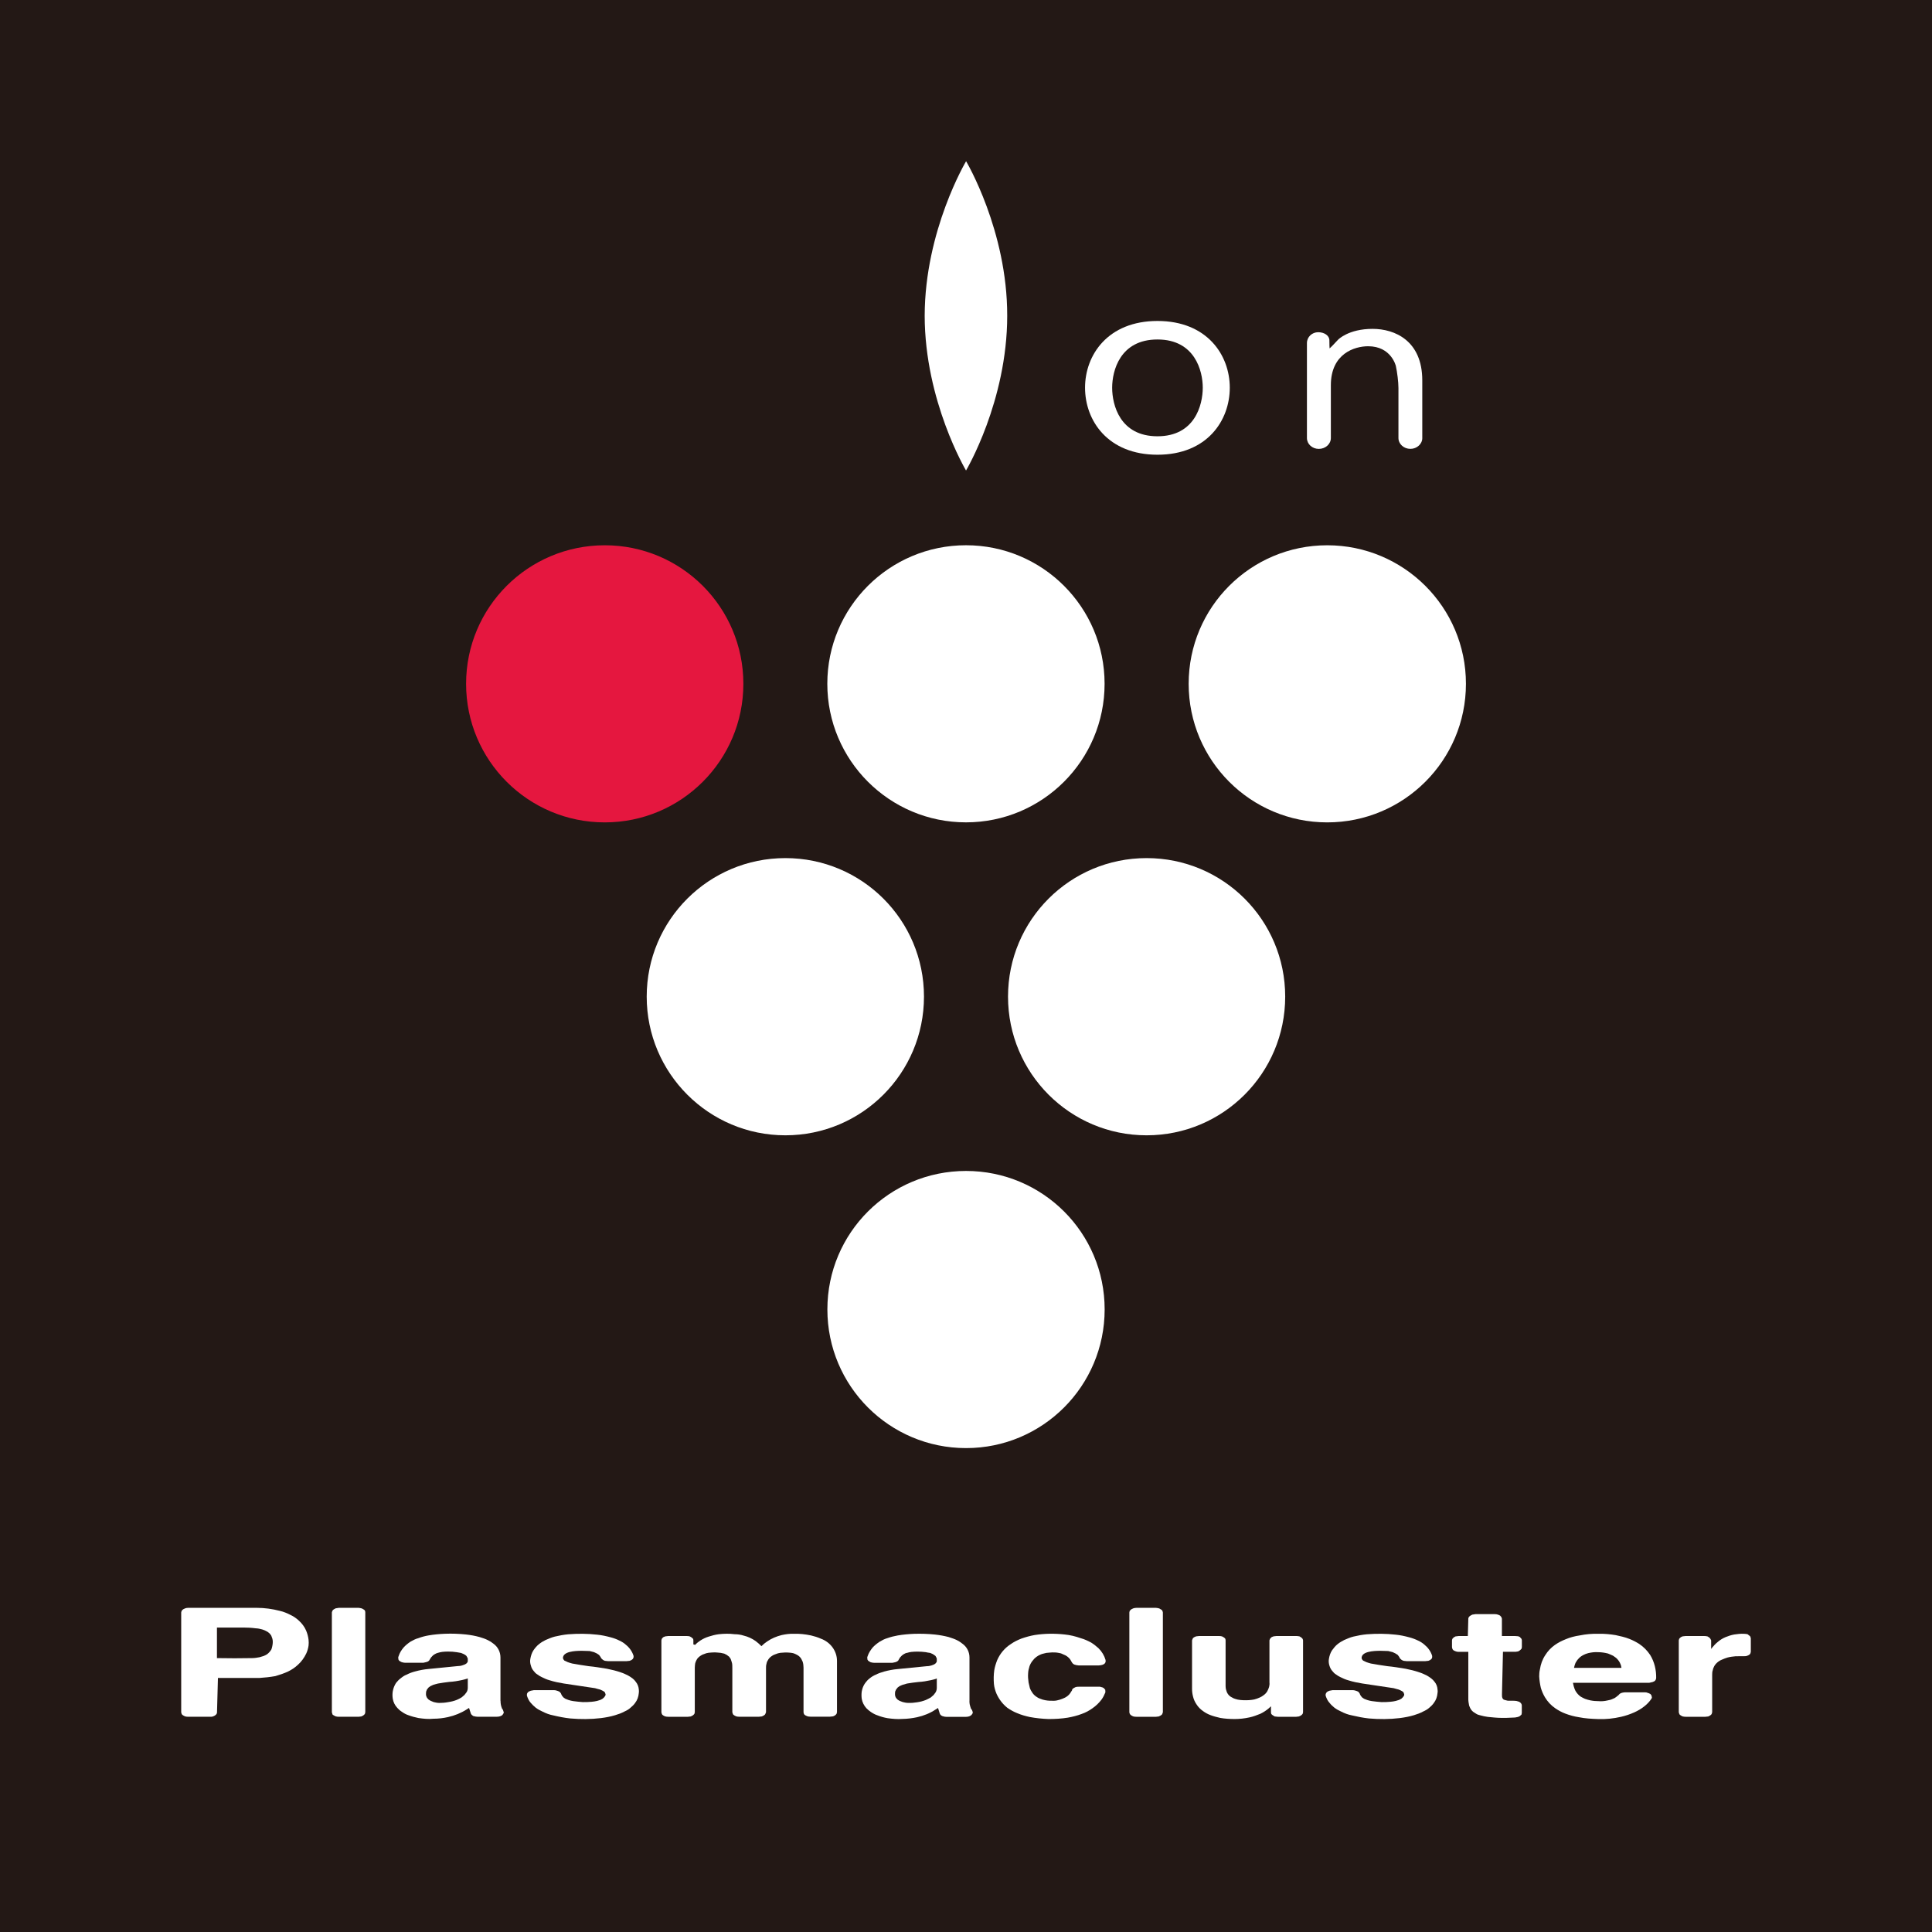
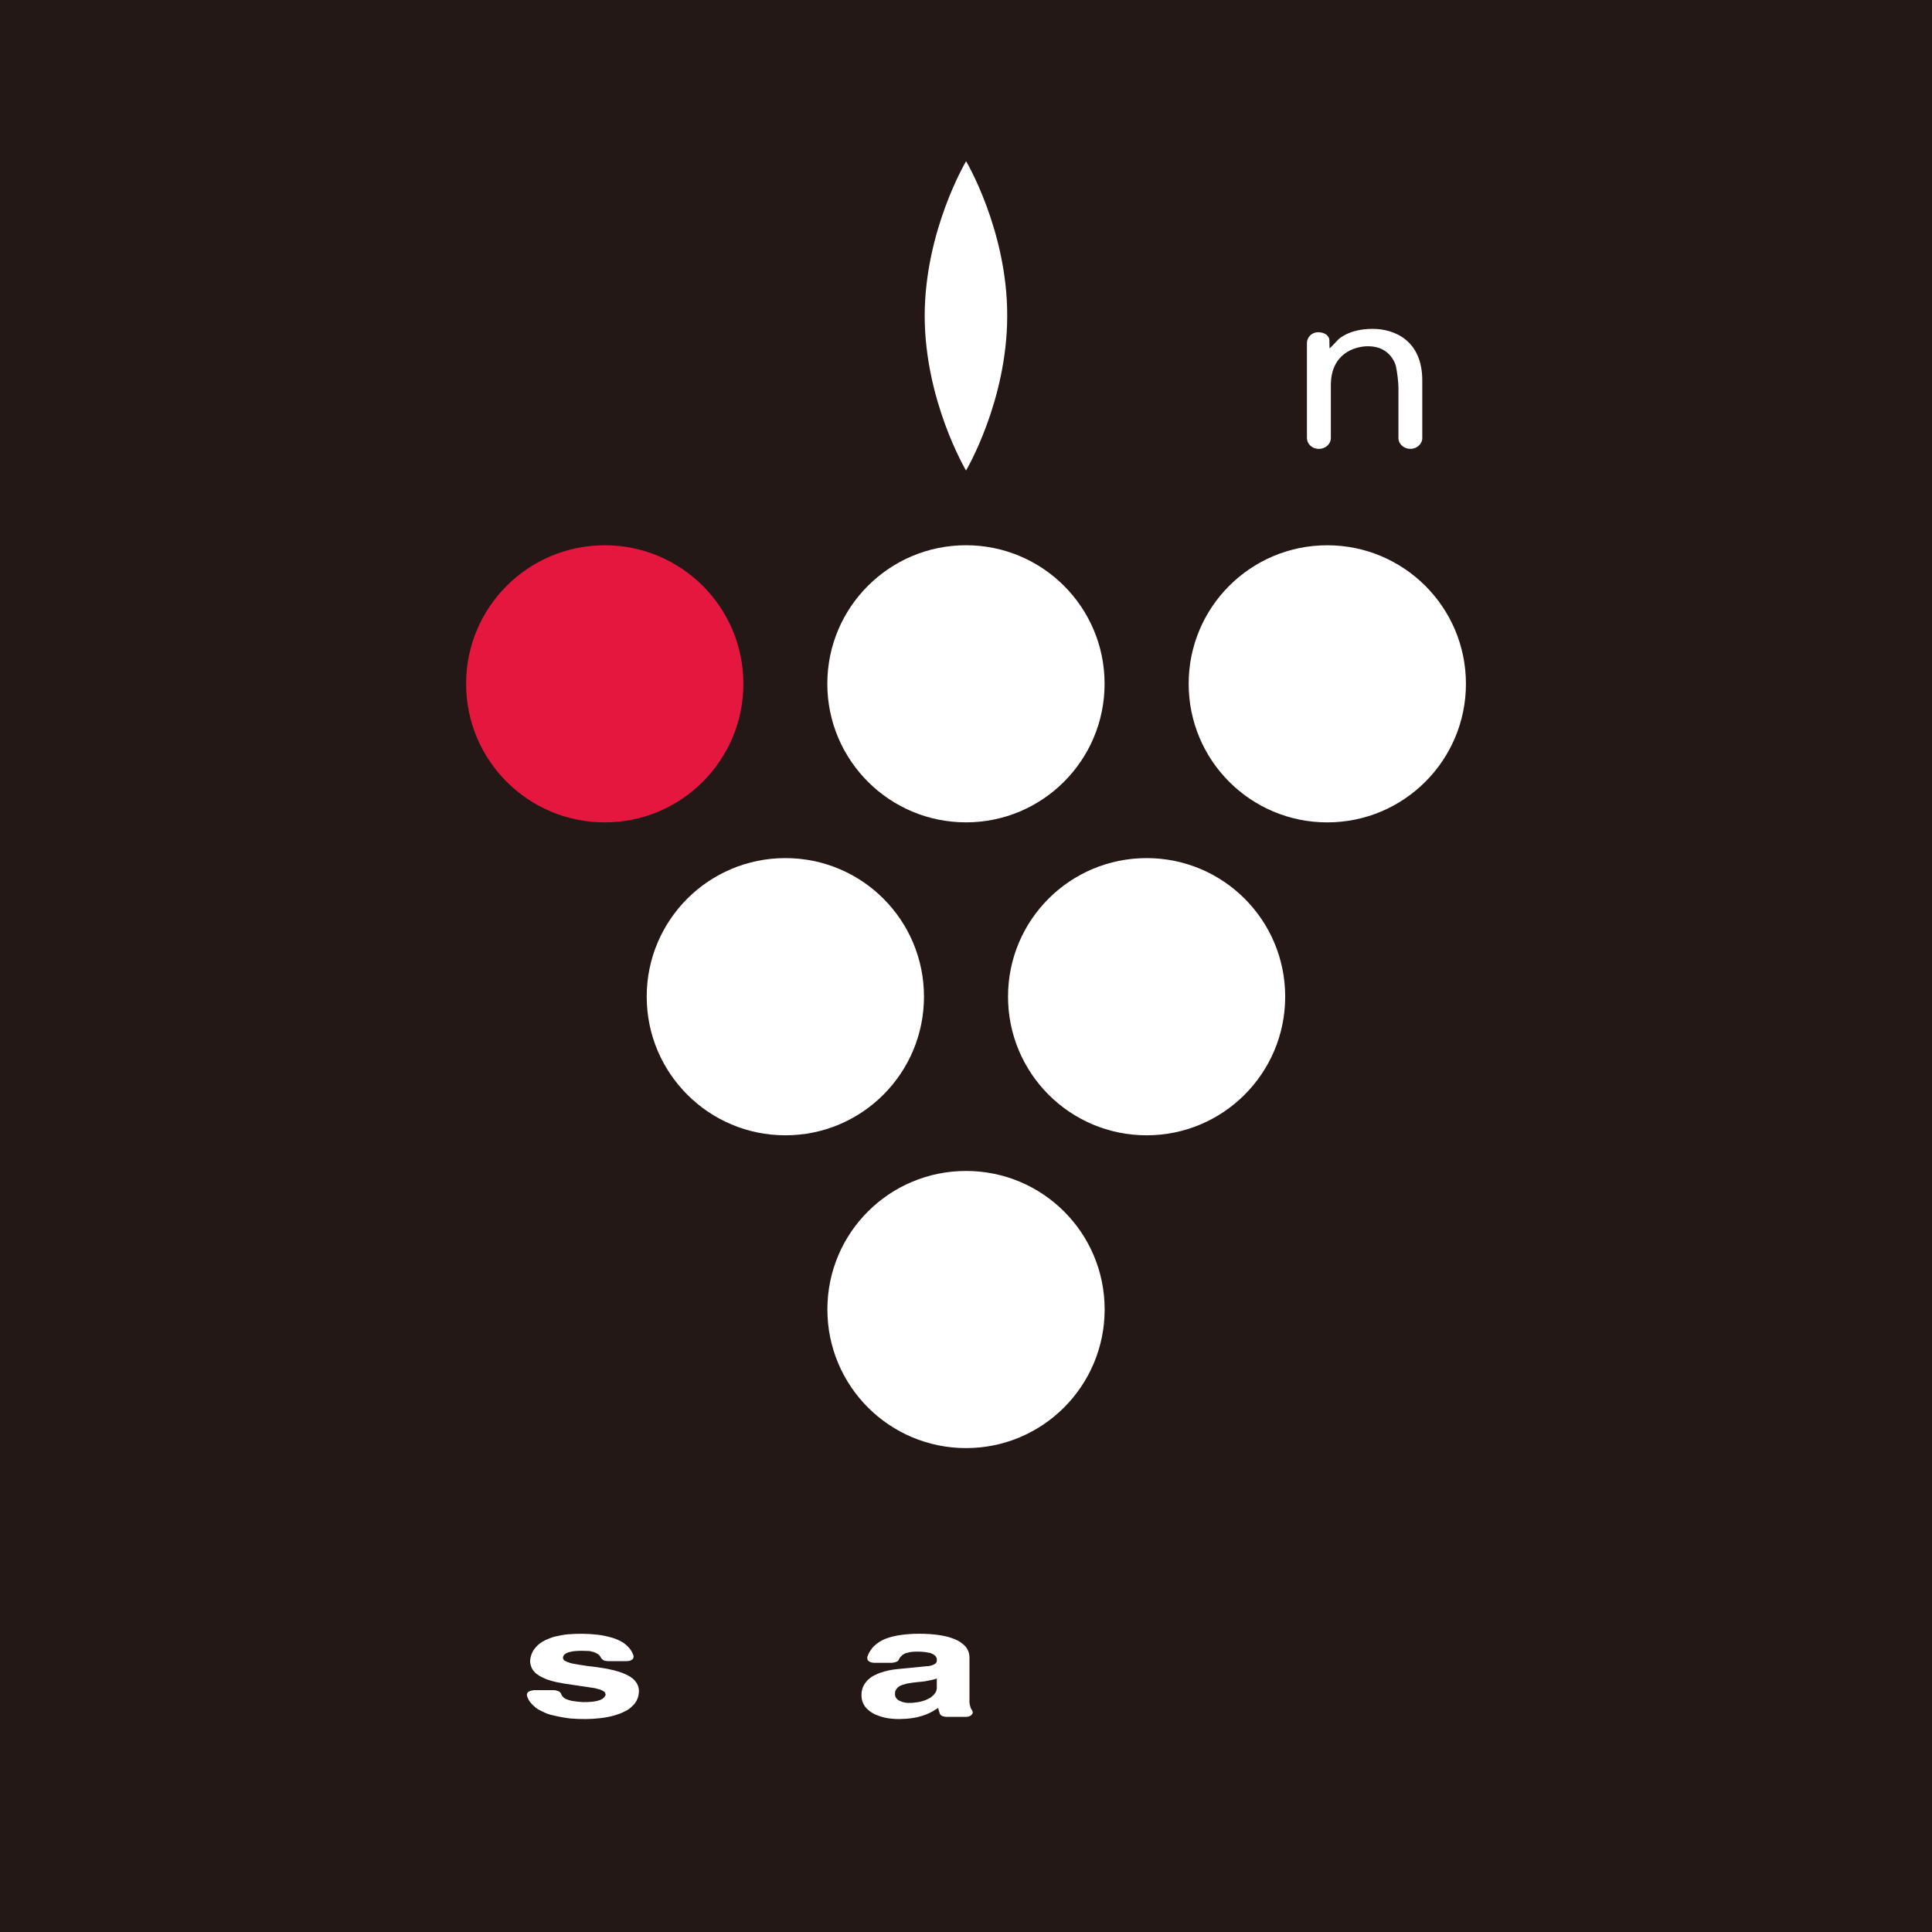
<svg xmlns="http://www.w3.org/2000/svg" enable-background="new 0 0 60 60" viewBox="0 0 60 60">
  <path d="m0 0h60v60h-60z" fill="#231815" />
  <path d="m31.28 9.806c0 2.656-1.279 4.806-1.279 4.806s-1.281-2.152-1.284-4.806c.005-2.652 1.286-4.799 1.286-4.799s1.282 2.152 1.277 4.799" fill="#fff" />
  <path d="m18.782 16.934c2.377 0 4.304 1.923 4.304 4.302s-1.928 4.304-4.304 4.304c-2.379 0-4.307-1.925-4.307-4.304s1.928-4.302 4.307-4.302" fill="#e5173f" />
  <g fill="#fff">
    <path d="m30 16.933c2.377 0 4.304 1.925 4.304 4.302s-1.927 4.304-4.304 4.304c-2.379 0-4.307-1.928-4.307-4.304s1.928-4.302 4.307-4.302" />
    <path d="m30.002 36.365c2.377 0 4.304 1.921 4.304 4.3 0 2.381-1.928 4.307-4.304 4.307-2.379 0-4.307-1.925-4.307-4.307 0-2.38 1.928-4.3 4.307-4.3" />
    <path d="m24.391 26.649c2.379 0 4.304 1.923 4.304 4.302s-1.925 4.307-4.304 4.307-4.307-1.928-4.307-4.307 1.928-4.302 4.307-4.302" />
    <path d="m35.609 26.649c2.379 0 4.304 1.923 4.304 4.302s-1.925 4.307-4.304 4.307-4.304-1.928-4.304-4.307 1.925-4.302 4.304-4.302" />
    <path d="m41.219 16.934c2.377 0 4.307 1.923 4.307 4.302s-1.93 4.304-4.307 4.304c-2.379 0-4.304-1.925-4.304-4.304s1.925-4.302 4.304-4.302" />
-     <path d="m35.946 9.968c-1.542 0-2.249 1.059-2.249 2.072 0 1.021.707 2.082 2.249 2.082s2.246-1.062 2.246-2.082c0-1.013-.705-2.072-2.246-2.072m0 3.581c-1.165 0-1.407-.975-1.407-1.508 0-.521.241-1.498 1.407-1.498 1.163 0 1.407.977 1.407 1.498-.001.533-.244 1.508-1.407 1.508" />
    <path d="m44.171 13.602c0 .188-.171.338-.369.338-.205 0-.372-.15-.372-.338v-1.551c0-.186-.039-.497-.08-.683 0 0-.14-.615-.861-.615-.42 0-1.158.227-1.158 1.209v1.641c0 .188-.169.338-.374.338-.203 0-.369-.15-.369-.338v-2.948c0-.191.159-.338.35-.338s.347.106.347.251c0 .142.005.253.007.253.005 0 .123-.118.265-.273 0 0 .318-.335 1.071-.335.685 0 1.542.364 1.542 1.6v1.789z" />
-     <path d="m54.161 50.739c-.101-.005-.207.007-.304.022-.097.017-.183.048-.265.08-.099.041-.186.097-.258.162-.063.048-.113.111-.164.169l-.029.039v-.268l-.02-.043-.017-.024-.029-.027-.048-.029c-.039-.01-.077-.012-.111-.012h-.567l-.092.01-.051.022-.034.027-.024.029-.012.046v2.234l.012.041.017.034.034.024.048.027c.034.01.068.014.101.014h.613l.092-.01.051-.027.036-.027.019-.027.014-.051v-1.164c0-.046.002-.094.019-.142.007-.043.027-.089.046-.125.031-.055.075-.101.13-.142.034-.027.077-.048.121-.065.053-.024.104-.041.162-.06.082-.022.164-.031.246-.039.06-.002.113-.002.174-.002h.094c.029 0 .06 0 .097-.014l.048-.022.036-.027.017-.031.01-.046v-.413l-.01-.041-.014-.029-.036-.027-.043-.034c-.037-.005-.076-.012-.109-.012m-4.522 0c-.2-.005-.391.012-.581.051-.15.022-.299.06-.434.118-.121.048-.232.104-.338.179-.118.084-.217.188-.294.311-.092.137-.145.287-.169.449-.017.07-.022.147-.022.215.007.123.024.239.051.355.029.099.072.2.128.294.082.135.188.251.323.343.096.065.2.123.311.164.135.051.273.089.417.111.198.041.398.051.601.058.241.01.48-.017.712-.07.147-.034.282-.08.415-.14.106-.048.212-.109.304-.183.084-.065.164-.147.222-.236l.017-.034-.012-.065-.017-.027-.017-.022-.048-.024-.082-.027-.039-.002h-.627c-.034 0-.063.01-.094.015l-.051.022-.034.029-.01.015-.075.06c-.031.027-.068.048-.106.06-.055.027-.111.043-.169.051-.092.022-.183.029-.27.022-.087 0-.174-.007-.258-.024-.055-.012-.111-.027-.169-.048-.043-.017-.087-.043-.133-.068-.068-.046-.123-.111-.164-.181-.019-.041-.039-.084-.053-.14-.012-.039-.014-.07-.024-.109h2.367l.106-.024.055-.024.029-.027.017-.031.01-.039c.005-.256-.056-.507-.186-.719-.089-.135-.205-.253-.343-.345-.092-.058-.193-.111-.302-.154-.138-.056-.287-.087-.429-.118-.175-.029-.356-.046-.535-.041m.297.612c.055.024.109.043.157.068.046.034.094.06.13.101.046.048.082.106.104.164.017.036.022.075.029.113h-1.474c.01-.053.027-.106.046-.152.027-.048.055-.094.096-.135.041-.048.092-.082.15-.113.043-.022.099-.046.152-.058.097-.022.198-.036.299-.029.106 0 .207.015.311.041m-2.888-.543h-.405v-.538l-.012-.039-.015-.024-.031-.034-.046-.022c-.041-.017-.075-.022-.109-.022h-.61l-.096.015-.051.027-.034.024-.022.024-.017.039v.015l-.015.536h-.29l-.094.012-.051.029-.029.027-.018.023-.01.041v.217l.01.041.014.029.029.029.055.024c.027.012.053.017.087.019h.312v1.491c0 .046.01.087.017.128.002.031.012.07.029.099.022.058.058.106.106.145l.092.06c.041.027.092.041.138.051.07.019.145.036.222.046.142.014.292.031.439.031h.128l.28-.012.089-.017.053-.022.031-.027.027-.024.01-.051v-.239l-.007-.031-.012-.022-.024-.029-.039-.027-.08-.024-.065-.007c-.07 0-.145 0-.212-.002l-.068-.017-.036-.01-.024-.01-.019-.022-.014-.017-.007-.022-.007-.029-.002-.072.031-1.32h.393l.08-.012.051-.031.031-.029.022-.024.01-.046v-.217l-.01-.041-.022-.024-.031-.036-.051-.022zm-6.792 0h-.613l-.089.01-.058.022-.031.027-.024.029-.017.046v1.31c.007.051-.002.094-.012.14-.012.041-.034.092-.056.133-.027.046-.07.092-.116.123-.034.029-.072.048-.118.07-.055.027-.111.043-.169.06-.109.022-.217.027-.331.024-.063 0-.125-.01-.181-.019-.046-.012-.087-.022-.128-.039l-.089-.048c-.058-.036-.094-.084-.123-.145l-.029-.092c-.005-.031-.01-.063-.01-.094v-1.424l-.006-.041-.017-.024-.034-.027-.053-.029c-.036-.01-.065-.012-.106-.012h-.606l-.092.01-.053.022-.041.027-.017.029-.017.046v1.508c0 .082.01.159.031.239.019.082.055.164.106.239.051.082.125.157.205.212.07.051.147.094.232.125.092.036.203.063.304.087.14.024.292.034.446.034.152 0 .306-.017.461-.051.113-.024.229-.068.335-.111.099-.048.188-.106.263-.171l.068-.063v.191l.007.043.024.027.034.024.051.031.096.01h.572l.084-.01.058-.027.034-.027.024-.027.012-.051v-2.234l-.011-.04-.019-.024-.031-.027-.048-.029c-.034-.009-.071-.012-.102-.012m-4.357-.875h-.608c-.034 0-.063.007-.094.015l-.058.027-.029.024-.027.031-.01.046v3.1l.01.041.022.034.031.024.051.027c.027.01.065.014.104.014h.608l.087-.01.055-.027.039-.027.017-.027.017-.051v-3.1l-.012-.041-.02-.033-.031-.019-.048-.029c-.034-.007-.068-.019-.104-.019m-2.633 1.655.029.048.024.029.039.027.065.019.072.01h.63c.039 0 .068-.01.106-.017l.046-.019.034-.027.024-.041v-.063c-.041-.14-.116-.265-.222-.369-.07-.063-.142-.121-.227-.174-.101-.053-.205-.104-.321-.135-.164-.058-.331-.099-.502-.116-.311-.034-.623-.031-.929.017-.14.024-.277.063-.41.109-.118.046-.232.101-.335.174-.191.123-.333.297-.42.495-.041.106-.075.21-.092.318-.019.138-.022.28-.01.425.01.104.041.21.082.306.075.166.188.316.333.432.094.065.195.123.299.164.128.056.265.094.398.123.193.036.388.056.581.063.2 0 .403-.01.603-.043.15-.027.294-.063.432-.116.123-.043.229-.101.331-.174.109-.075.203-.166.282-.27.051-.07.087-.145.121-.227l-.005-.082-.029-.027-.007-.015-.046-.027-.08-.022h-.041-.621c-.036 0-.063 0-.099.012l-.051.027-.036.024-.019.027v.017c-.022.034-.039.06-.06.094-.039.058-.097.104-.162.138-.048.022-.104.048-.159.063-.06.017-.121.034-.181.034-.094.002-.183 0-.27-.017-.055-.01-.106-.024-.157-.046-.051-.017-.096-.043-.138-.075-.046-.034-.087-.077-.116-.125-.029-.041-.053-.087-.068-.128-.017-.063-.031-.123-.041-.176-.014-.096-.022-.195-.014-.287.002-.077.022-.15.043-.22.022-.06.058-.128.101-.176.063-.087.152-.15.253-.191.053-.022.111-.029.169-.046.06-.002.125-.015.183-.015s.123 0 .183.012c.048.005.101.019.14.041.063.024.113.048.162.089.045.037.079.078.103.129m-8.613-.849c-.128-.005-.251.012-.376.039-.162.041-.316.104-.454.2-.063.041-.121.089-.176.145-.056-.056-.116-.111-.181-.159-.109-.077-.236-.137-.372-.169-.089-.029-.186-.043-.282-.043-.162-.022-.328-.017-.49 0-.109.014-.217.043-.316.075-.094.029-.176.07-.256.121-.058.039-.113.08-.162.135l-.055-.015v-.125l-.005-.043-.024-.024-.031-.027-.051-.029c-.034-.01-.065-.012-.101-.012h-.569l-.087.01-.06.022-.031.027-.022.029-.012.046v2.234l.01.041.017.034.031.024.051.027c.034.01.07.014.104.014h.61l.089-.01.055-.027.034-.027.024-.027.012-.051v-1.382c0-.048.007-.094.012-.133.01-.034.022-.072.041-.104.027-.06.08-.104.138-.142.029-.019.068-.039.101-.046.043-.019.089-.034.138-.039.068-.005.125-.012.193-.012.06 0 .123.012.183.015.039.007.072.017.109.024l.077.039.077.058.046.068.027.08c.012.036.022.075.022.106 0 .039.002.072.002.101v1.368l.012.041.017.034.034.024.051.027c.031.01.065.014.104.014h.608l.092-.01.056-.027.036-.027.017-.027.019-.051v-1.363c0-.043 0-.087.012-.128.005-.034.017-.077.039-.109.027-.058.077-.113.135-.147.036-.027.075-.041.109-.053.053-.024.101-.036.15-.043.087-.007.176-.015.261-.007.046.005.089.005.133.017.039.01.072.027.111.046.063.031.109.072.145.13l.043.089c.019.06.027.125.027.186v1.382l.007.041.019.034.031.024.058.027c.031.01.063.014.099.014h.608l.096-.01.056-.027.031-.027.022-.027.012-.051v-1.592c0-.302-.198-.577-.499-.688-.104-.046-.207-.077-.309-.101-.185-.039-.356-.056-.532-.051m-9.111 2.082v-1.346c0-.171-.08-.331-.222-.432-.051-.041-.106-.077-.164-.104-.084-.043-.171-.072-.263-.099-.14-.039-.275-.063-.425-.08-.212-.022-.432-.031-.649-.022-.171.007-.343.022-.507.051-.111.019-.217.046-.323.087-.082.019-.159.063-.239.106-.08.053-.157.116-.217.183-.068.08-.121.166-.152.263l-.014.039.005.068.019.034.024.019.053.029c.031.01.075.022.111.022h.567l.094-.022.053-.019.034-.029.019-.031.039-.063c.034-.041.072-.08.123-.106.029-.017.063-.034.094-.039.041-.015.08-.019.13-.029.058-.007.121-.01.179-.01.096 0 .183.005.268.019.048.005.094.019.14.024l.08.034.051.029.036.031.039.072.002.036v.036l-.002.034-.027.043-.031.024-.041.022-.068.024c-.048.017-.101.022-.157.024l-.895.089c-.14.012-.28.039-.41.075-.094.024-.183.056-.268.101-.068.024-.13.068-.188.116-.058.041-.101.094-.142.142-.051.08-.084.164-.101.261-.012.07-.012.152 0 .227.017.106.065.205.142.287.043.048.087.087.142.121.063.046.13.082.198.104.104.039.21.068.316.089.152.022.309.039.463.022.159 0 .309-.019.454-.051.207-.046.408-.128.577-.236l.077-.048.053.166.012.027.027.029.039.029.075.017.053.005h.606c.034 0 .068-.005.099-.014l.058-.027.022-.024.019-.027.017-.041-.017-.048-.007-.027-.034-.051-.024-.072c-.01-.046-.019-.082-.019-.125v-.038zm-2.309-.285.027-.068.051-.063.058-.041.084-.039c.048-.017.099-.027.147-.041.116-.022.232-.036.352-.051.133-.007.265-.029.398-.058.048-.01.094-.024.138-.036l.039-.014v.285c0 .056-.012.104-.039.145l-.063.082-.087.075c-.048.031-.101.058-.154.08-.089.036-.174.055-.273.07-.087.017-.179.024-.27.024-.058 0-.121-.014-.174-.027l-.094-.039-.06-.036-.048-.051c-.024-.041-.041-.087-.036-.135zm-2.099-2.603h-.61l-.099.015-.051.027-.034.024-.022.036-.012.041v3.1l.012.041.012.034.039.024.051.027c.031.01.068.014.104.014h.61l.087-.01.055-.027.034-.027.022-.027.012-.051v-3.1l-.005-.041-.021-.033-.029-.019-.051-.029c-.036-.007-.07-.019-.104-.019m-3.16 0h-2.13c-.036 0-.068.007-.092.015l-.058.027-.031.024-.024.031-.012.046v3.1l.01.041.019.034.034.024.051.027c.031.01.065.014.104.014h.678c.034 0 .065 0 .092-.01l.056-.027.034-.027.022-.027.012-.036v-.014l.029-1.064h1.284c.164-.01.335-.029.499-.058.133-.039.261-.082.384-.137.118-.058.22-.123.314-.212.113-.099.198-.222.261-.352.036-.077.06-.164.072-.246.007-.058.007-.121 0-.183-.012-.096-.036-.193-.077-.287-.048-.113-.13-.222-.229-.311-.072-.065-.15-.123-.249-.169-.104-.053-.22-.104-.333-.128-.238-.062-.477-.095-.72-.095m-.415.612c.128 0 .258.007.384.024.072.002.133.017.198.034.039.015.077.024.116.048.034.012.058.031.084.051.036.027.06.058.082.092l.034.092c.01.031.014.072.014.106 0 .043-.005.082-.014.125-.007.034-.014.068-.029.106-.034.058-.077.109-.135.152-.029.019-.065.036-.104.053-.036.01-.087.024-.13.039-.072.012-.145.027-.227.027-.364.007-.726.007-1.095 0v-.948h.822z" />
    <path d="m30.108 52.819v-1.346c0-.166-.077-.326-.222-.429-.051-.041-.104-.075-.164-.106-.084-.041-.171-.07-.263-.099-.138-.036-.275-.06-.425-.077-.212-.022-.429-.029-.649-.022-.171.007-.34.022-.507.051-.109.019-.217.046-.323.084-.08.022-.159.063-.236.109-.08.053-.159.116-.22.183-.065.082-.121.166-.152.261l-.014.039.005.07.022.036.024.017.051.031c.034.01.077.019.111.019h.567l.092-.019.055-.022.034-.027.019-.034.039-.065c.034-.041.072-.077.123-.106.029-.017.063-.034.096-.036.041-.014.082-.022.13-.029.058-.005.121-.01.179-.01.094 0 .181.005.268.017.046.007.092.022.14.024l.077.034.048.031.039.029.039.072.002.039v.034l-.002.034-.027.043-.031.027-.041.022-.065.024c-.053.017-.104.024-.157.024l-.898.089c-.14.012-.277.039-.41.075-.092.027-.181.055-.265.099-.068.027-.133.068-.191.116-.055.041-.101.094-.138.145-.056.077-.089.164-.106.261-.01.07-.01.152 0 .227.017.104.068.207.142.29.043.043.089.084.14.118.068.046.135.082.203.104.101.041.207.07.314.089.152.022.311.036.463.024.159-.002.309-.022.456-.053.207-.046.405-.125.574-.239l.077-.048.053.169.012.027.027.031.041.024.072.019.055.005h.606c.034 0 .068-.005.101-.015l.053-.027.024-.024.022-.027.015-.041-.015-.051-.01-.024-.036-.053-.022-.072c-.012-.043-.022-.082-.022-.125v-.04zm-2.309-.283.029-.065.051-.065.06-.043.082-.036c.048-.015.096-.027.147-.043.116-.019.229-.036.352-.048.133-.007.263-.029.396-.058.048-.012.094-.022.138-.036l.039-.017v.29c0 .051-.012.101-.039.145l-.06.08-.089.077c-.048.027-.099.053-.152.077-.089.036-.176.058-.273.072-.087.015-.179.022-.273.019-.058 0-.118-.012-.174-.027l-.094-.036-.06-.036-.048-.051c-.027-.039-.039-.087-.036-.135z" />
    <path d="m18.066 51.267c.08 0 .164.005.244.007.048.014.094.022.135.034l.089.041.07.046.048.065.017.036.027.027.036.031.053.024.094.01h.584l.092-.01.056-.024.039-.031.017-.027.01-.036-.002-.039c-.043-.133-.125-.251-.236-.34-.058-.055-.128-.096-.2-.13-.084-.043-.176-.077-.268-.101-.142-.039-.287-.07-.429-.084-.297-.034-.596-.034-.893-.012-.14.012-.285.041-.42.072-.099.024-.193.068-.285.106-.075.036-.142.077-.207.13-.065.051-.121.118-.169.188-.053.08-.082.174-.099.273-.012.065-.005.14.019.205.015.065.046.121.089.169.029.039.063.075.101.097.048.039.094.063.145.089.08.041.162.077.244.099.147.048.297.077.444.101.323.046.644.099.97.145.048.017.101.027.157.043l.068.031.043.024.029.022.012.022.017.048-.002.027-.017.031-.029.039-.046.041-.068.036-.101.031c-.055.014-.116.022-.171.027-.092.01-.181.01-.275.01-.097-.007-.193-.017-.297-.031-.051-.007-.096-.019-.15-.036l-.092-.036-.06-.041-.043-.051-.027-.051-.007-.022-.022-.029-.027-.027-.051-.022c-.036-.012-.07-.024-.109-.024h-.637l-.092.017-.058.024-.031.024-.024.034-.007.031v.041c.027.082.063.162.123.227.046.055.097.101.15.145.068.051.135.087.21.121.109.056.22.097.333.118.171.041.352.077.531.096.318.027.637.027.958-.012.147-.019.294-.046.434-.089.104-.031.2-.065.297-.118.065-.029.13-.065.183-.116.051-.043.101-.089.14-.145.068-.087.106-.193.116-.311.005-.041.005-.072 0-.111-.007-.084-.039-.169-.094-.236-.029-.041-.06-.075-.101-.106-.043-.031-.092-.068-.142-.092-.077-.039-.147-.072-.229-.097-.135-.048-.28-.082-.425-.111-.193-.031-.381-.063-.567-.08-.166-.024-.34-.051-.509-.082-.048-.014-.092-.024-.14-.043l-.065-.031-.039-.017-.019-.022-.014-.022-.012-.031c-.003-.207.361-.229.583-.229" />
-     <path d="m42.867 51.267c.08 0 .164.005.244.007.048.014.094.022.138.034l.087.041.072.046.048.065.015.036.027.027.036.031.056.024.092.01h.584l.094-.01.053-.024.039-.031.019-.027.007-.036-.002-.039c-.041-.133-.125-.251-.234-.34-.06-.055-.128-.096-.2-.13-.087-.043-.179-.077-.27-.101-.142-.039-.287-.07-.429-.084-.297-.034-.596-.034-.893-.012-.14.012-.285.041-.42.072-.101.024-.193.068-.285.106-.072.036-.142.077-.207.13-.065.051-.118.118-.169.188-.053.08-.084.174-.099.273-.012.065-.005.14.017.205.019.065.048.121.092.169.029.039.065.075.101.097.048.039.094.063.145.089.08.041.162.077.244.099.147.048.297.077.444.101.326.046.644.099.97.145.051.017.101.027.157.043l.068.031.043.024.029.022.012.022.017.048-.002.027-.014.031-.031.039-.043.041-.07.036-.101.031c-.055.014-.113.022-.171.027-.089.01-.181.01-.273.01-.099-.007-.195-.017-.299-.031-.051-.007-.099-.019-.15-.036l-.092-.036-.06-.041-.043-.051-.027-.051-.007-.022-.022-.029-.024-.027-.051-.022c-.039-.012-.072-.024-.111-.024h-.637l-.094.017-.055.024-.031.024-.022.034-.01.031v.041c.027.082.063.162.125.227.043.055.094.101.147.145.068.051.135.087.21.121.109.056.22.097.333.118.174.041.352.077.531.096.318.027.637.027.958-.012.147-.019.297-.046.437-.089.101-.031.198-.065.294-.118.065-.029.13-.065.186-.116.051-.043.099-.089.138-.145.068-.087.106-.193.116-.311.007-.041.007-.072 0-.111-.005-.084-.036-.169-.092-.236-.031-.041-.063-.075-.104-.106-.043-.031-.092-.068-.14-.092-.08-.039-.15-.072-.232-.097-.135-.048-.28-.082-.425-.111-.191-.031-.381-.063-.565-.08-.169-.024-.343-.051-.511-.082-.046-.014-.092-.024-.14-.043l-.065-.031-.036-.017-.022-.022-.014-.022-.012-.031c-.005-.207.361-.229.581-.229" />
  </g>
</svg>